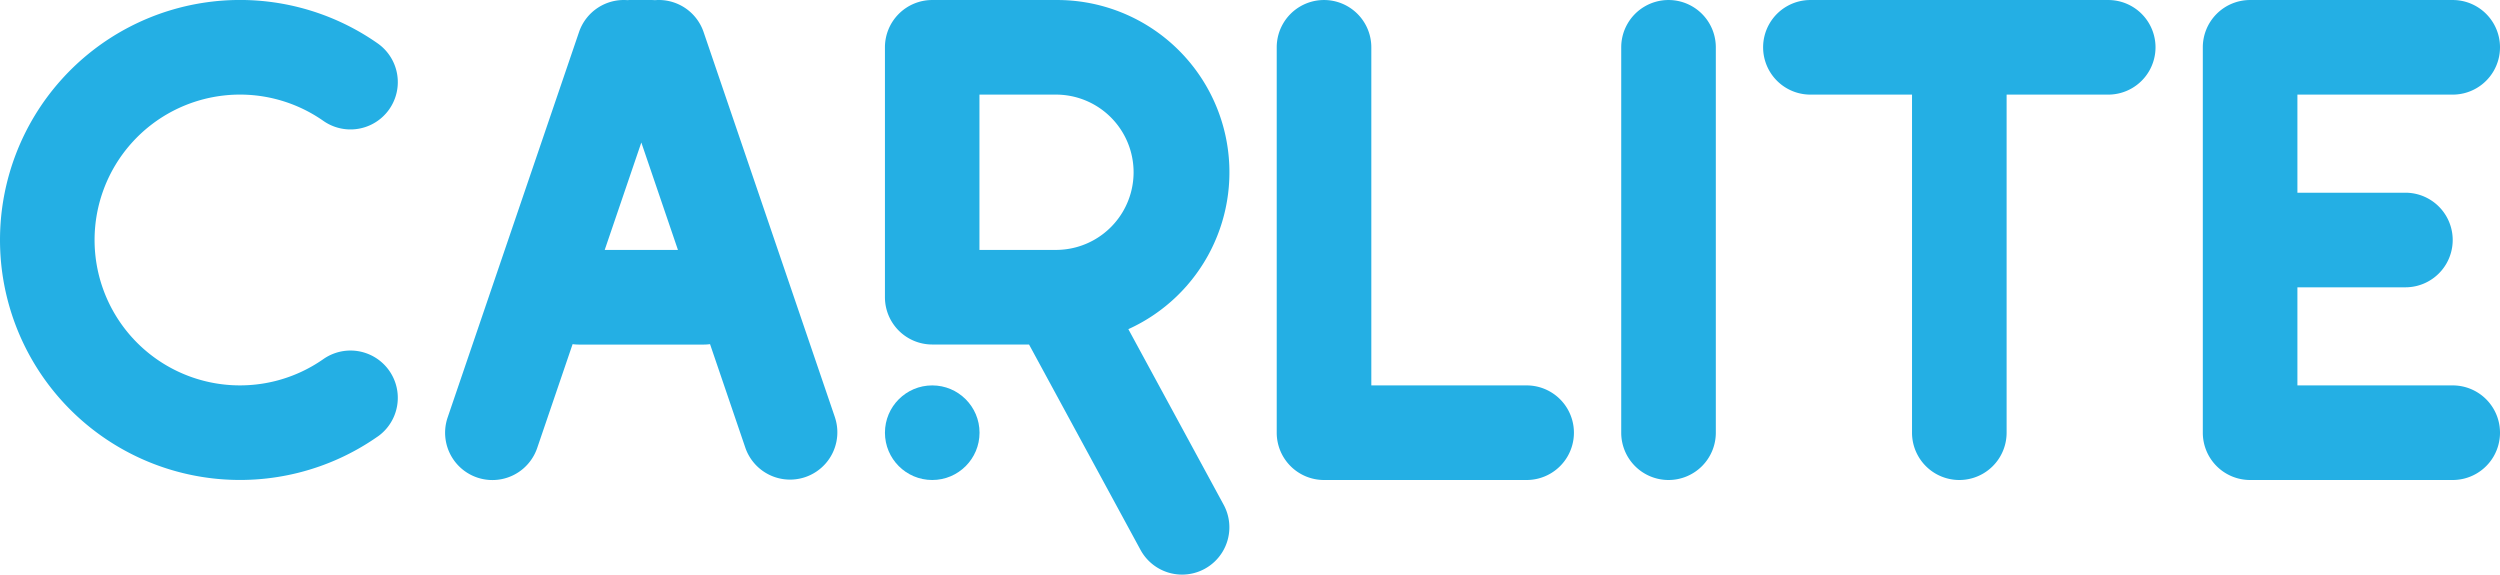
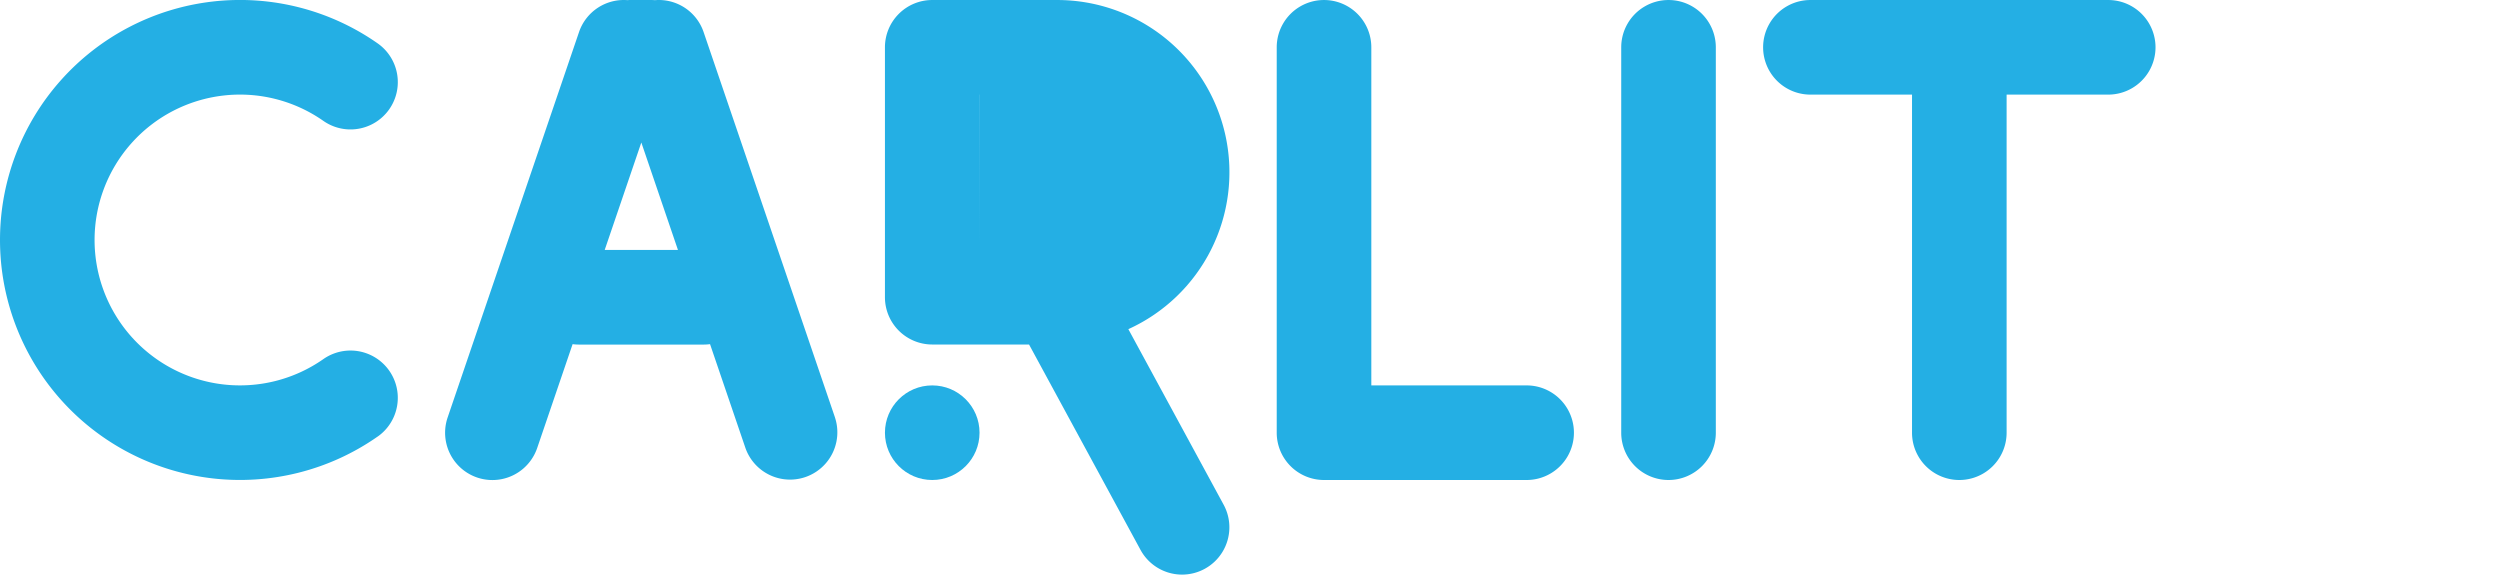
<svg xmlns="http://www.w3.org/2000/svg" id="Layer_1" data-name="Layer 1" viewBox="0 0 1427.13 328.01">
  <defs>
    <style>.cls-1{fill:#24afe4;}</style>
  </defs>
  <path class="cls-1" d="M278.22,294.47a27,27,0,0,0-31-44.23h0a83,83,0,1,1,0-136h0a27,27,0,0,0,31-44.24h0a137,137,0,1,0,0,224.45Z" transform="translate(-62.64 -45.24)" />
  <path class="cls-1" d="M1015.12,319.25a27,27,0,0,1-27-27v-220a27,27,0,1,1,54,0v220A27,27,0,0,1,1015.12,319.25Z" transform="translate(-62.64 -45.24)" />
  <path class="cls-1" d="M1266.12,45.25h-170a27,27,0,0,0,0,54h58v193a27,27,0,0,0,54,0v-193h58a27,27,0,0,0,0-54Z" transform="translate(-62.64 -45.24)" />
-   <path class="cls-1" d="M1462.77,265.25h-88.65v-56h61.65a27,27,0,0,0,0-54h-61.65v-56h88.65a27,27,0,0,0,0-54H1347.12a27,27,0,0,0-27,27v220a27,27,0,0,0,27,27h115.65a27,27,0,0,0,0-54Z" transform="translate(-62.64 -45.24)" />
  <path class="cls-1" d="M934.12,265.25H845.46v-193a27,27,0,0,0-54,0v220a27,27,0,0,0,27,27H934.12a27,27,0,0,0,0-54Z" transform="translate(-62.64 -45.24)" />
-   <path class="cls-1" d="M706.76,233.14A98.34,98.34,0,0,0,666.14,45.25H594.81a27,27,0,0,0-27,27V214.9a27,27,0,0,0,27,27h55.26L713.7,359.13a27,27,0,0,0,47.46-25.76Zm-85-45.24V99.25h44.33a44.33,44.33,0,0,1,0,88.65H621.81Z" transform="translate(-62.64 -45.24)" />
+   <path class="cls-1" d="M706.76,233.14A98.34,98.34,0,0,0,666.14,45.25H594.81a27,27,0,0,0-27,27V214.9a27,27,0,0,0,27,27h55.26L713.7,359.13a27,27,0,0,0,47.46-25.76Zm-85-45.24V99.25h44.33H621.81Z" transform="translate(-62.64 -45.24)" />
  <path class="cls-1" d="M539.29,283.54l-75-220a27,27,0,0,0-27.64-18.22c-.63,0-1.27-.07-1.91-.07h-12c-.65,0-1.28,0-1.92.07a27,27,0,0,0-27.64,18.22l-75,220A27,27,0,1,0,369.29,301l20.22-59.3a28,28,0,0,0,3.57.24H464.4a28,28,0,0,0,3.57-.24L488.18,301a27,27,0,0,0,51.11-17.42ZM407.84,187.9l20.9-61.31,20.9,61.31Z" transform="translate(-62.64 -45.24)" />
  <circle class="cls-1" cx="532.17" cy="247.01" r="27" />
</svg>